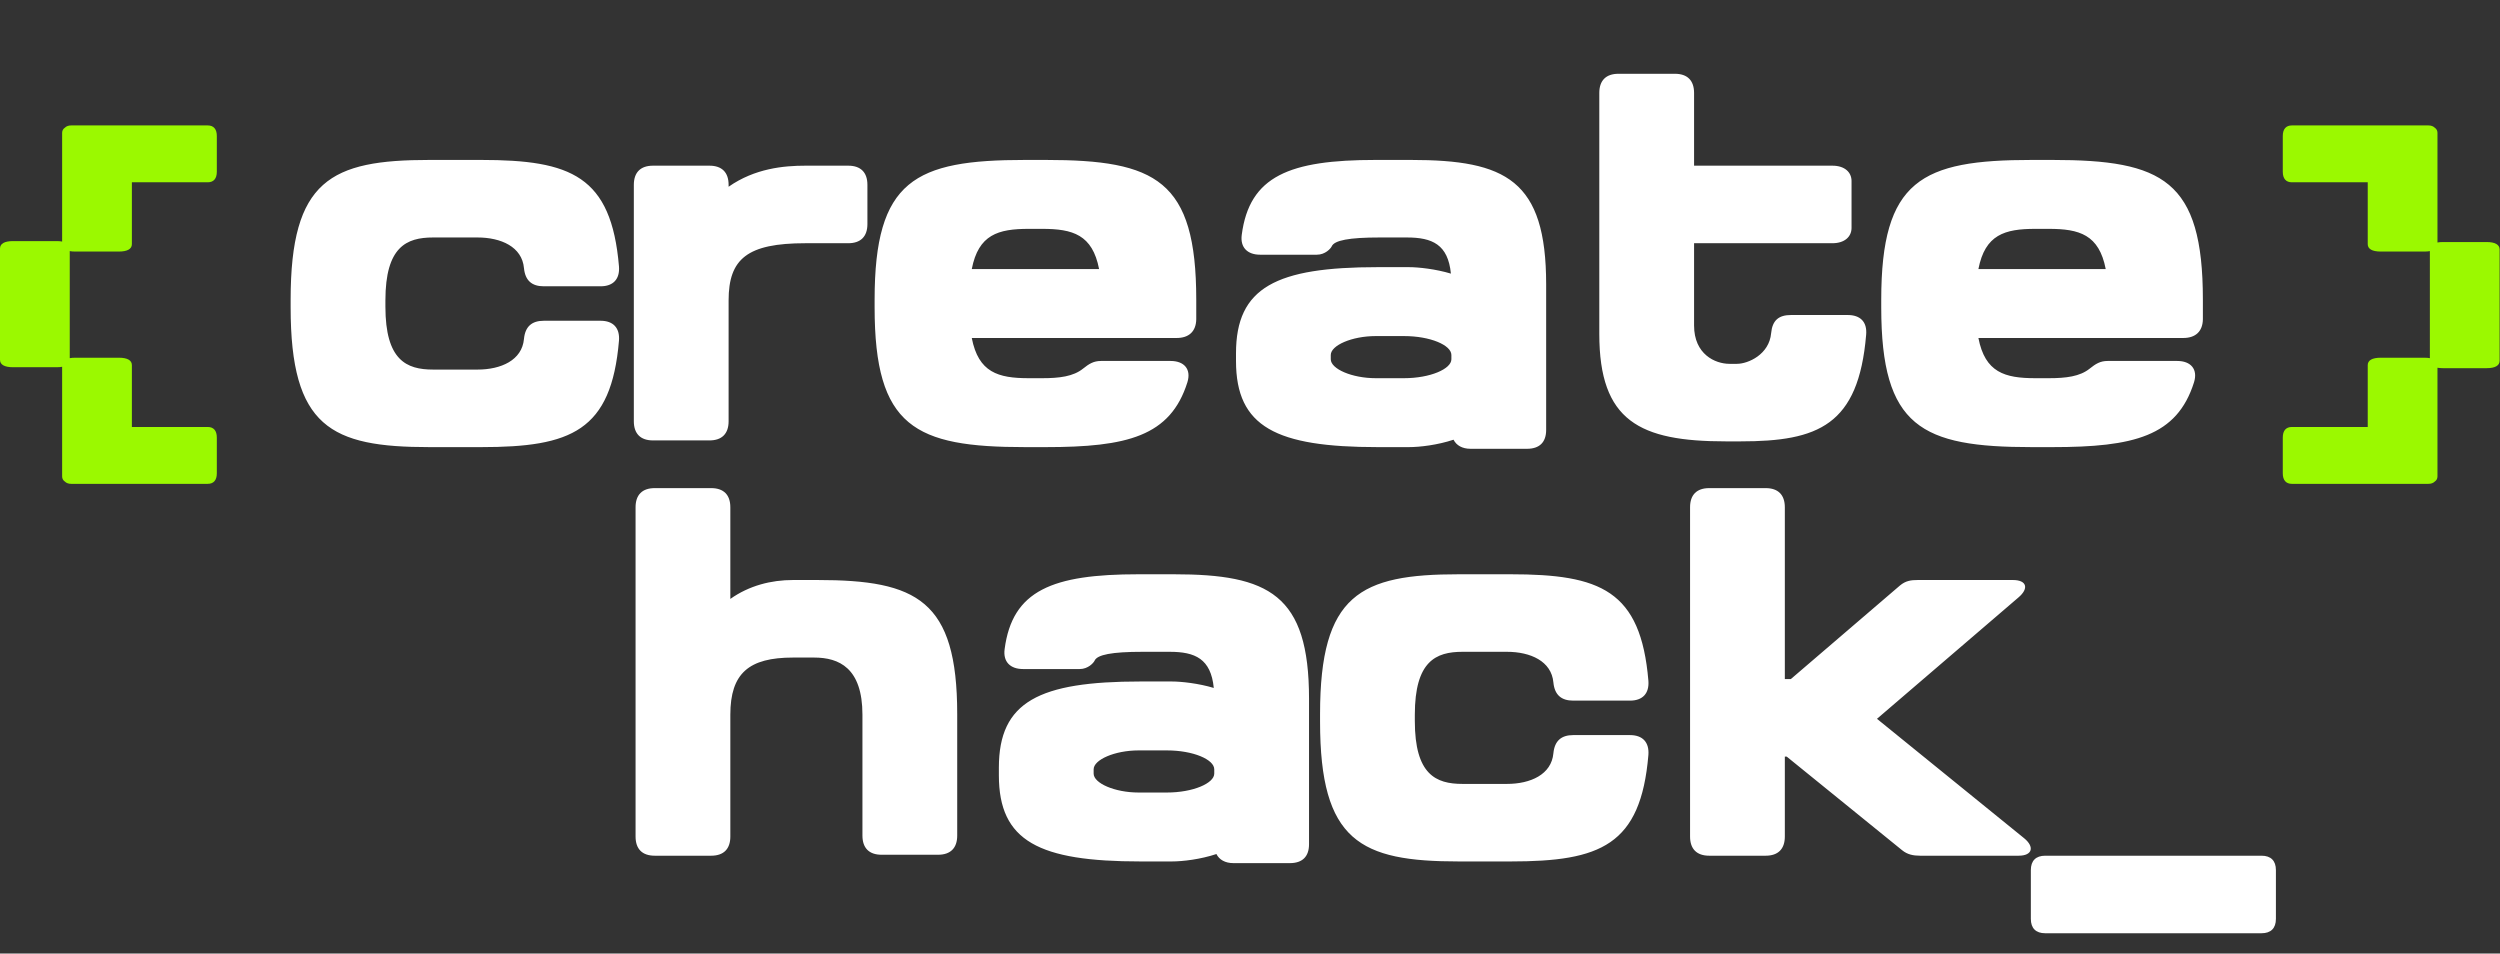
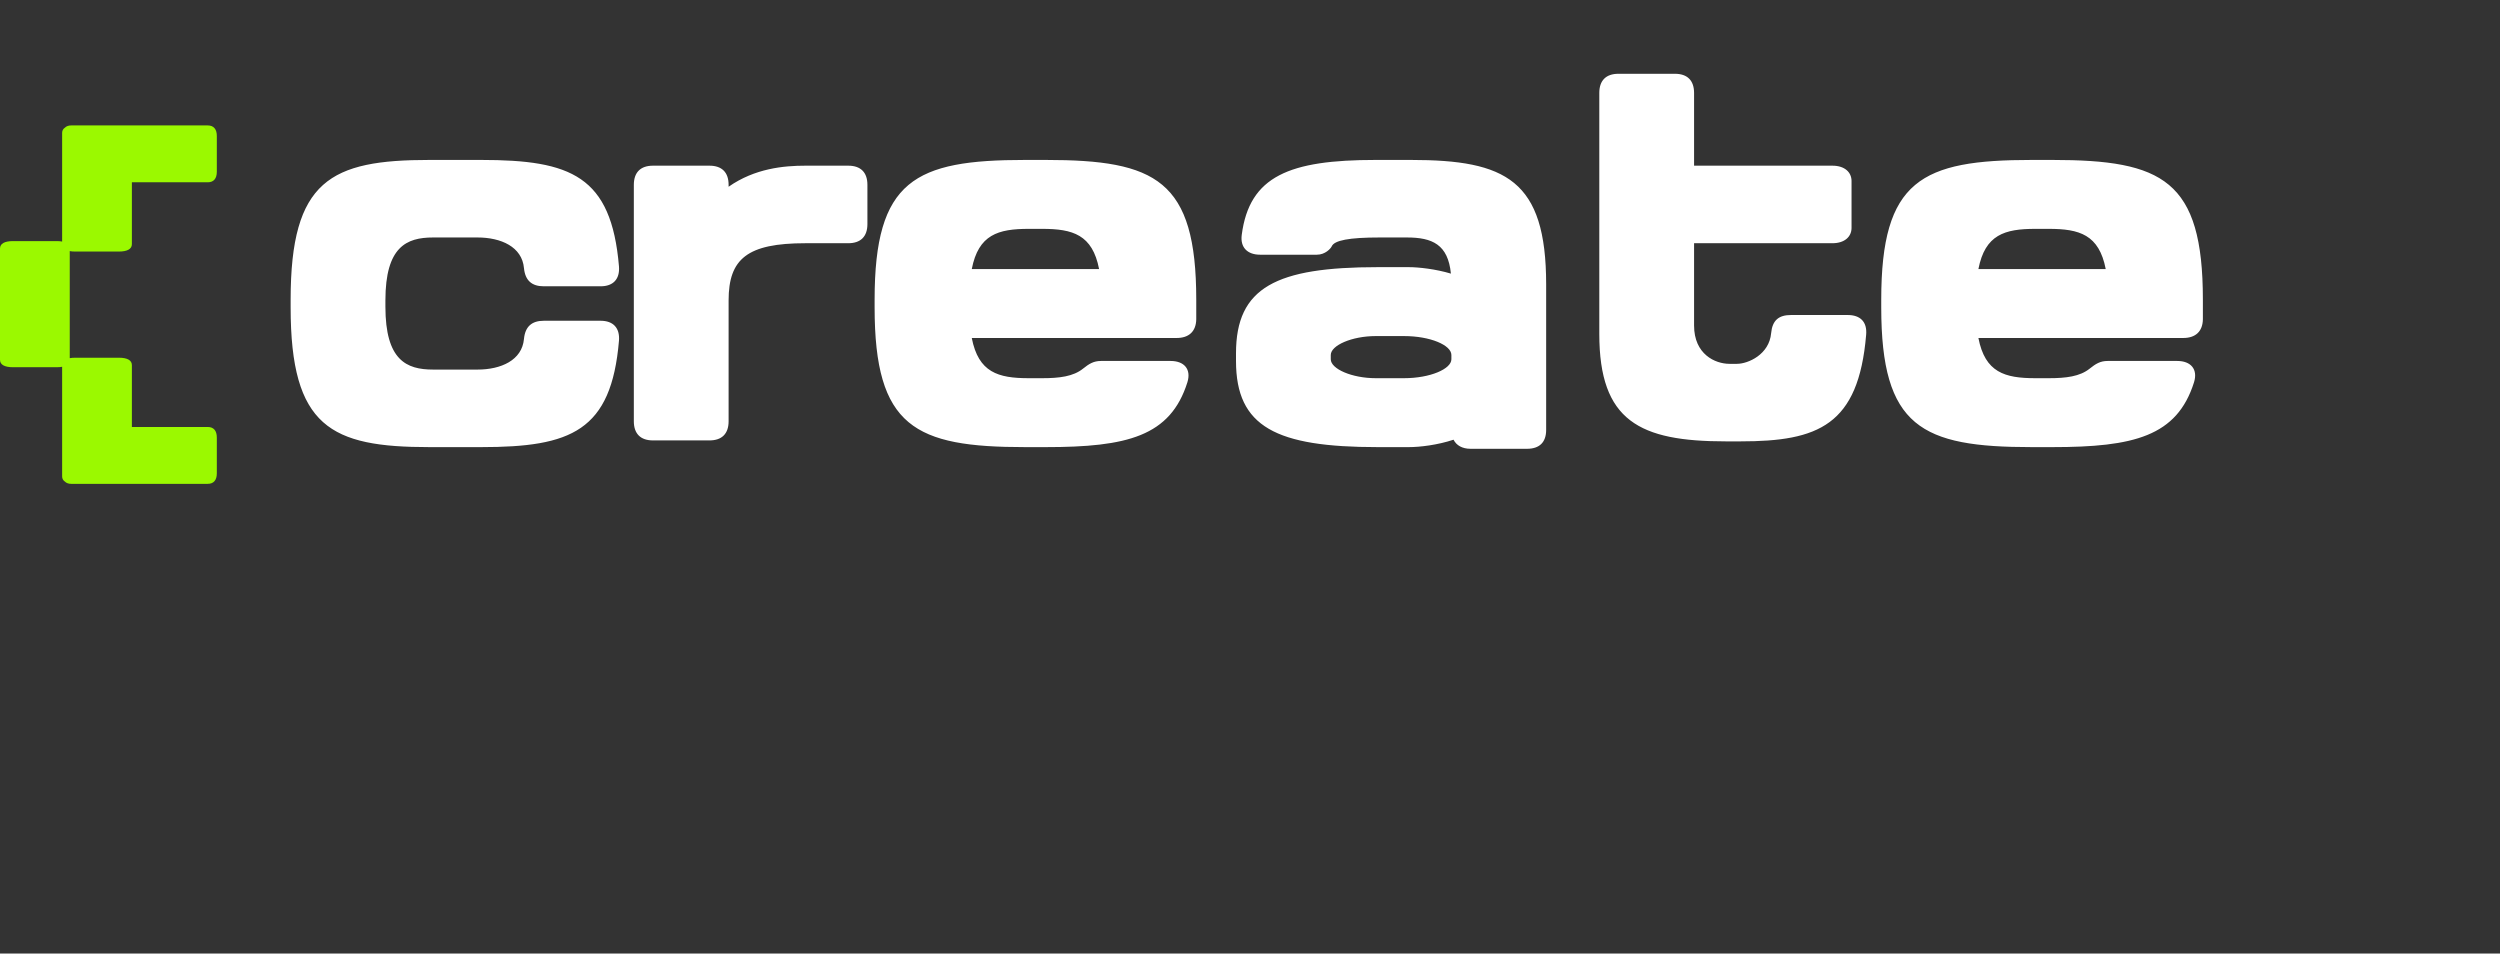
<svg xmlns="http://www.w3.org/2000/svg" width="742" height="283" viewBox="0 0 742 283" fill="none">
  <rect x="0" y="0" width="742" height="283" fill="#333333" stroke="none" />
  <path d="M127.458 132.705C98.194 132.705 86.26 126.738 86.26 91.223V88.951C86.26 53.436 98.194 47.469 127.458 47.469H142.8C169.507 47.469 181.44 52.228 183.713 79.077C183.997 82.842 182.008 84.973 178.244 84.973H161.41C157.858 84.973 155.87 83.268 155.514 79.575C154.946 73.253 148.696 70.483 141.735 70.483H128.523C120.639 70.483 114.388 73.253 114.388 89.164V91.01C114.388 106.921 120.639 109.691 128.523 109.691H141.735C148.696 109.691 154.946 106.921 155.514 100.599C155.87 96.906 157.858 95.201 161.41 95.201H178.244C182.008 95.201 183.997 97.332 183.713 101.097C181.44 127.946 169.507 132.705 142.8 132.705H127.458ZM193.805 130.716C190.111 130.716 188.123 128.727 188.123 125.034V54.856C188.123 51.163 190.111 49.174 193.805 49.174H210.568C214.262 49.174 216.25 51.163 216.25 54.856V55.425C224.064 49.955 232.658 49.174 239.051 49.174H251.765C255.459 49.174 257.448 51.163 257.448 54.856V66.505C257.448 70.199 255.459 72.188 251.765 72.188H239.051C221.791 72.188 216.25 76.804 216.25 89.164V125.034C216.25 128.727 214.262 130.716 210.568 130.716H193.805ZM304.262 132.705C271.517 132.705 259.584 126.738 259.584 91.223V88.951C259.584 53.436 271.517 47.469 304.262 47.469H310.37C343.115 47.469 355.048 53.436 355.048 88.951V94.775C354.977 98.397 352.846 100.315 349.224 100.315H288.422C290.411 110.543 296.235 112.248 305.327 112.248H309.305C314.419 112.248 318.539 111.751 321.451 109.407C323.227 107.986 324.576 107.134 326.778 107.134H347.448C351.425 107.134 353.627 109.549 352.42 113.456C347.377 129.508 334.52 132.705 310.37 132.705H304.262ZM326.21 79.859C324.221 69.63 318.397 67.926 309.305 67.926H305.327C296.235 67.926 290.411 69.63 288.422 79.859H326.21ZM436.454 133.202C434.039 133.202 432.263 132.208 431.41 130.503C426.723 132.065 421.466 132.705 418.128 132.705H408.894C378.778 132.705 366.845 126.738 366.845 107.134V104.861C366.845 85.257 378.778 79.29 408.894 79.29H418.128C421.04 79.29 426.154 79.859 430.629 81.208C429.777 72.543 425.089 70.483 417.56 70.483H409.462C400.371 70.483 396.038 71.335 395.256 73.111C394.972 73.75 393.339 75.597 390.853 75.597H374.019C370.254 75.597 368.052 73.466 368.549 69.701C370.822 52.228 382.755 47.469 408.255 47.469H418.767C446.966 47.469 458.899 53.436 458.899 84.405V127.591C458.899 131.284 456.91 133.202 453.217 133.202H436.454ZM416.707 112.248C424.521 112.248 430.771 109.478 430.771 106.637V105.358C430.771 102.446 424.521 99.747 416.707 99.747H408.326C401.223 99.747 394.972 102.517 394.972 105.358V106.637C394.972 109.478 401.223 112.248 408.326 112.248H416.707ZM512.248 131C486.606 131 474.673 124.962 474.673 99.108V27.581C474.673 23.887 476.662 21.898 480.356 21.898H497.119C500.812 21.898 502.801 23.887 502.801 27.581V49.174H543.856C547.55 49.174 549.538 51.163 549.538 53.72V67.642C549.538 70.199 547.55 72.188 543.856 72.188H502.801V96.622C502.801 105.145 509.052 107.986 513.313 107.986H515.515C518.854 107.986 525.104 105.216 525.672 98.895C526.028 95.059 527.945 93.496 531.568 93.496H548.402C552.096 93.496 554.226 95.485 553.871 99.392C551.598 126.241 539.665 131 516.581 131H512.248ZM603.029 132.705C570.285 132.705 558.352 126.738 558.352 91.223V88.951C558.352 53.436 570.285 47.469 603.029 47.469H609.138C641.883 47.469 653.816 53.436 653.816 88.951V94.775C653.745 98.397 651.614 100.315 647.991 100.315H587.19C589.179 110.543 595.003 112.248 604.095 112.248H608.073C613.187 112.248 617.306 111.751 620.219 109.407C621.994 107.986 623.344 107.134 625.546 107.134H646.215C650.193 107.134 652.395 109.549 651.187 113.456C646.144 129.508 633.288 132.705 609.138 132.705H603.029ZM624.978 79.859C622.989 69.63 617.164 67.926 608.073 67.926H604.095C595.003 67.926 589.179 69.63 587.19 79.859H624.978Z" fill="white" />
-   <path d="M188.636 150.555C188.636 146.861 190.625 144.873 194.319 144.873H211.082C214.775 144.873 216.764 146.861 216.764 150.555V177.759C222.376 173.782 228.91 172.148 235.374 172.148H242.619C272.167 172.148 284.1 178.114 284.1 211.925V248.008C284.1 251.701 282.111 253.69 278.418 253.69H261.655C257.961 253.69 255.973 251.701 255.973 248.008V212.138C255.973 198.216 249.012 195.162 241.625 195.162H235.374C222.305 195.162 216.764 199.779 216.764 212.138V248.292C216.764 251.985 214.775 253.974 211.082 253.974H194.319C190.625 253.974 188.636 251.985 188.636 248.292V150.555ZM366.074 256.176C363.659 256.176 361.883 255.182 361.031 253.477C356.343 255.04 351.087 255.679 347.749 255.679H338.515C308.398 255.679 296.465 249.712 296.465 230.108V227.835C296.465 208.231 308.398 202.265 338.515 202.265H347.749C350.661 202.265 355.775 202.833 360.25 204.182C359.397 195.517 354.709 193.457 347.18 193.457H339.083C329.991 193.457 325.658 194.309 324.877 196.085C324.593 196.724 322.959 198.571 320.473 198.571H303.639C299.875 198.571 297.673 196.44 298.17 192.676C300.443 175.202 312.376 170.443 337.875 170.443H348.388C376.587 170.443 388.52 176.41 388.52 207.379V250.565C388.52 254.258 386.531 256.176 382.837 256.176H366.074ZM346.328 235.222C354.141 235.222 360.392 232.452 360.392 229.611V228.332C360.392 225.42 354.141 222.721 346.328 222.721H337.946C330.843 222.721 324.593 225.491 324.593 228.332V229.611C324.593 232.452 330.843 235.222 337.946 235.222H346.328ZM432.99 255.679C403.726 255.679 391.793 249.712 391.793 214.198V211.925C391.793 176.41 403.726 170.443 432.99 170.443H448.332C475.039 170.443 486.972 175.202 489.245 202.051C489.529 205.816 487.541 207.947 483.776 207.947H466.942C463.39 207.947 461.402 206.242 461.046 202.549C460.478 196.227 454.228 193.457 447.267 193.457H434.055C426.171 193.457 419.92 196.227 419.92 212.138V213.984C419.92 229.895 426.171 232.665 434.055 232.665H447.267C454.228 232.665 460.478 229.895 461.046 223.573C461.402 219.88 463.39 218.175 466.942 218.175H483.776C487.541 218.175 489.529 220.306 489.245 224.071C486.972 250.92 475.039 255.679 448.332 255.679H432.99ZM569.87 253.974C567.81 253.974 566.105 253.619 564.542 252.34L530.306 224.568H529.738V248.292C529.738 251.985 527.749 253.974 524.055 253.974H507.292C503.599 253.974 501.61 251.985 501.61 248.292V150.555C501.61 146.861 503.599 144.873 507.292 144.873H524.055C527.749 144.873 529.738 146.861 529.738 150.555V201.554H531.514L563.903 173.782C565.608 172.361 567.17 172.148 569.23 172.148H597.429C601.549 172.148 602.259 174.634 599.063 177.333L557.084 213.345L600.767 248.789C603.893 251.346 603.253 253.974 599.134 253.974H569.87Z" fill="white" />
-   <path d="M602.756 258.236C602.756 255.466 604.248 253.974 607.018 253.974H671.229C673.999 253.974 675.49 255.466 675.49 258.236V272.726C675.49 275.496 673.999 276.988 671.229 276.988H607.018C604.248 276.988 602.756 275.496 602.756 272.726V258.236Z" fill="white" />
-   <path d="M720.751 37.228C721.552 37.228 722.184 37.459 722.634 37.904C723.165 38.269 723.441 38.778 723.441 39.422V71.971C723.9 71.886 724.427 71.841 725.018 71.841H738.051C740.542 71.841 741.883 72.609 741.884 74.035V107.081C741.884 108.506 740.542 109.274 738.051 109.274H725.018C724.427 109.274 723.9 109.228 723.441 109.143V141.412C723.441 142.058 723.164 142.566 722.631 142.931C722.181 143.375 721.551 143.605 720.751 143.605H680.221C678.473 143.605 677.531 142.511 677.531 140.48V129.854C677.531 127.823 678.473 126.728 680.221 126.728H702.742V108.366C702.742 106.94 704.084 106.172 706.575 106.172H719.608C720.199 106.172 720.725 106.217 721.184 106.302V74.531C720.725 74.616 720.199 74.662 719.608 74.662H706.575C704.084 74.662 702.742 73.894 702.742 72.468V54.105H680.221C678.473 54.105 677.531 53.011 677.531 50.98V40.354C677.531 38.323 678.473 37.228 680.221 37.228H720.751Z" fill="#9BF900" />
  <path d="M21.133 143.605C20.331 143.605 19.699 143.374 19.25 142.929C18.719 142.564 18.442 142.056 18.442 141.411L18.442 108.862C17.983 108.947 17.456 108.992 16.865 108.992L3.833 108.992C1.342 108.992 8.54815e-05 108.224 3.21774e-06 106.798L6.1067e-06 73.752C6.15491e-06 72.327 1.342 71.559 3.833 71.559L16.865 71.559C17.457 71.559 17.983 71.605 18.442 71.69L18.442 39.421C18.442 38.776 18.72 38.267 19.253 37.902C19.702 37.458 20.332 37.228 21.133 37.228L61.662 37.228C63.41 37.228 64.353 38.322 64.353 40.353L64.353 50.979C64.353 53.01 63.411 54.105 61.662 54.105L39.142 54.105L39.142 72.467C39.142 73.893 37.8 74.66 35.309 74.661L22.275 74.661C21.684 74.661 21.158 74.616 20.699 74.531L20.699 106.302C21.158 106.217 21.684 106.171 22.275 106.171L35.309 106.171C37.8 106.171 39.142 106.939 39.142 108.365L39.142 126.728L61.662 126.728C63.41 126.728 64.352 127.822 64.353 129.853L64.353 140.479C64.353 142.51 63.411 143.605 61.662 143.605L21.133 143.605Z" fill="#9BF900" />
</svg>